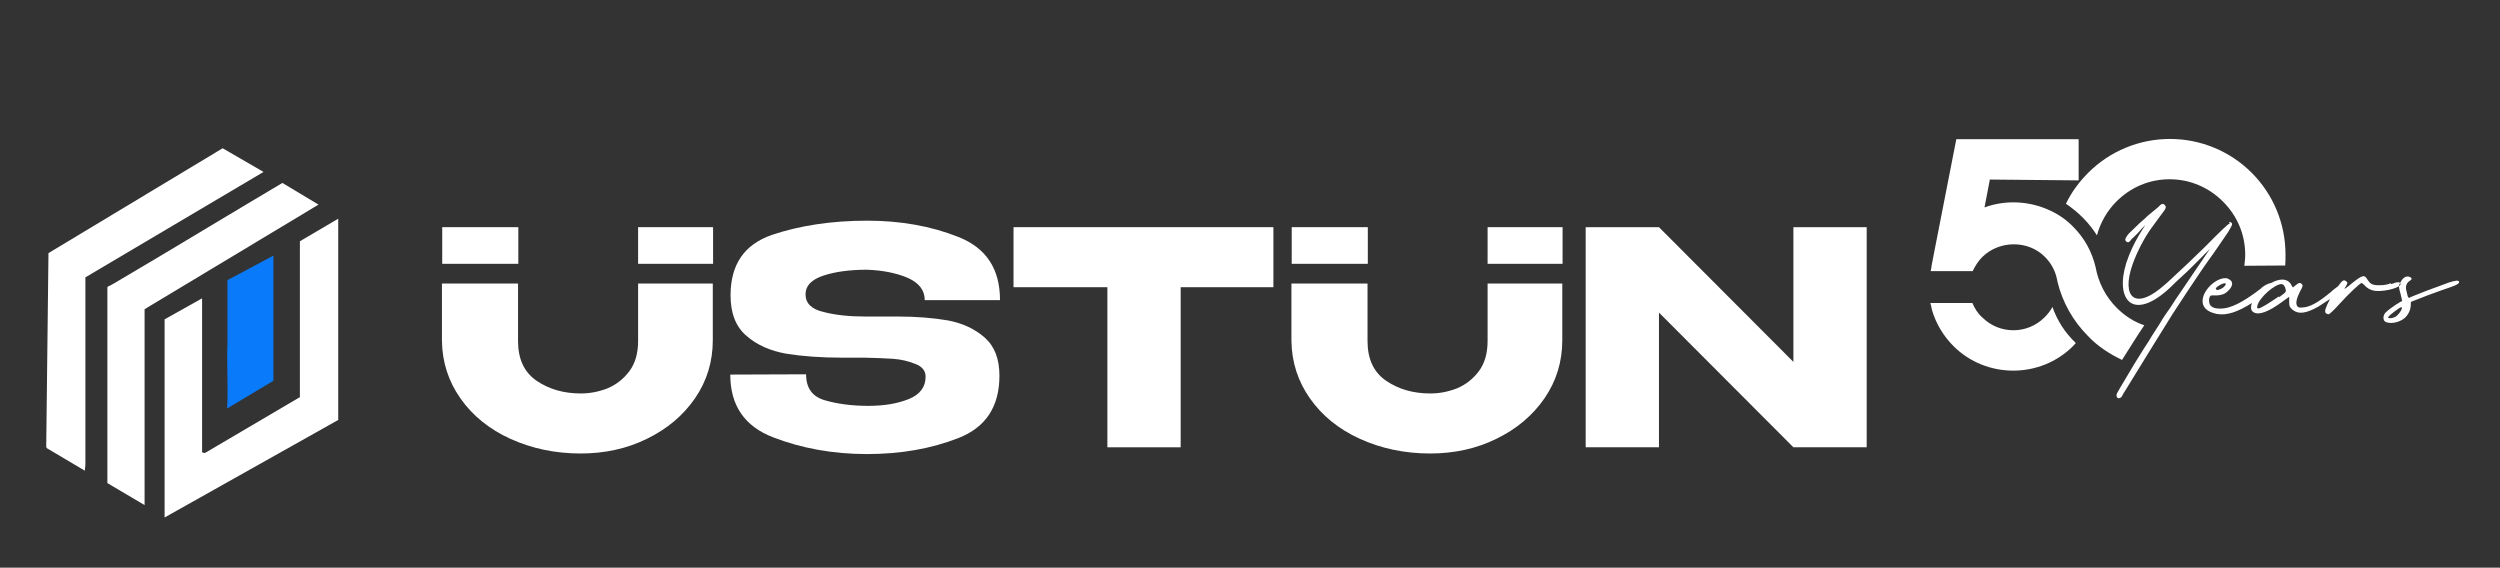
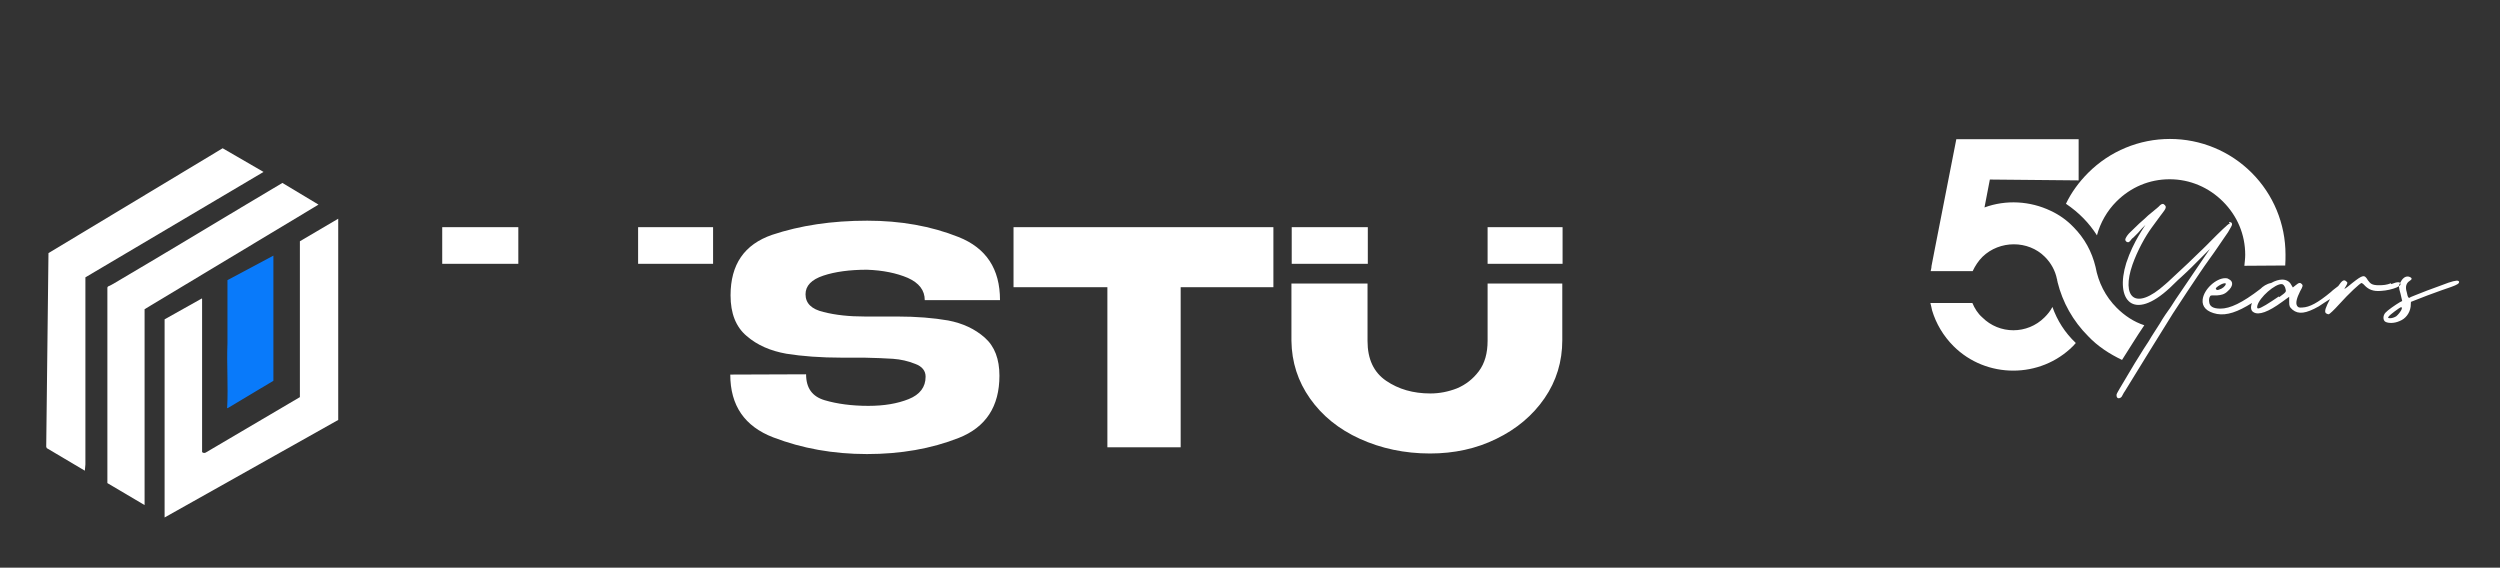
<svg xmlns="http://www.w3.org/2000/svg" version="1.1" id="Layer_1" x="0px" y="0px" viewBox="0 0 887 201.4" style="enable-background:new 0 0 887 201.4;" xml:space="preserve">
  <rect x="0" y="0" width="887" height="201.4" fill="#333333" stroke="none" />
  <style type="text/css">
	.st0{fill:#FFFFFF;}
	.st1{fill:#097AFA;}
	.st2{fill-rule:evenodd;clip-rule:evenodd;fill:#FFFFFF;}
</style>
  <g>
    <rect x="156.9" y="80.6" class="st0" width="27" height="13" />
    <rect x="226.4" y="80.6" class="st0" width="26.6" height="13" />
    <rect x="527.8" y="80.6" class="st0" width="26.6" height="13" />
    <rect x="458.3" y="80.6" class="st0" width="27" height="13" />
    <path class="st1" d="M97,90.7v44.4l-16.2,9.7c-0.4,0-0.2,0-0.2-0.2c0.4-7.6-0.2-15.3,0.1-22.8v-21.2v-1.2L97,90.7z" />
    <path class="st0" d="M58.4,183.6v-70.3l13.2-7.4c0.1,0,0.1,0.2,0.1,0.2v54.3c0.4,0.4,1,0.4,1.4,0.1l33.3-19.6V85.6l13.6-8V149" />
    <polyline class="st0" points="17.2,89.8 79,52.6 93.5,61 30.3,98.4 30.3,164.8 30.1,167 16.6,159 16.4,158.5  " />
    <path class="st0" d="M113,72.6l-61.7,37.1v69.5l-13.2-7.8v-69.3c0-0.2,0.1-0.4,0.3-0.5c0.8-0.3,1.6-0.8,2.3-1.2   c19.9-11.7,39.6-23.7,59.5-35.5" />
    <path class="st0" d="M318.3,112.3c6.9,0,12.9,0.5,18.1,1.4c5.2,1,9.5,3,13,6.1s5.2,7.6,5.2,13.5c0,10.9-4.8,18.3-14.5,22.1   s-20.5,5.7-32.5,5.7s-23-2-33.2-5.9s-15.3-11.3-15.3-22.3l26.9-0.1c0,4.9,2.2,7.9,6.6,9.2s9.6,2,15.5,2c5.6,0,10.3-0.8,14.3-2.4   c4-1.6,6-4.3,6-7.9v-0.1c0-2-1.2-3.6-3.7-4.5c-2.5-1-5.1-1.6-7.9-1.8c-2.8-0.2-6.2-0.3-10.1-0.4h-7.9c-7.6,0-14.2-0.5-19.8-1.4   c-5.6-1-10.3-3-14.1-6.3c-3.8-3.2-5.7-8-5.7-14.4c0-11,4.9-18.1,14.8-21.5c9.9-3.3,21.1-5,33.7-5c11.8,0,22.6,1.9,32.4,5.8   s14.7,11.3,14.7,22.4h-26.7c0-3.5-2-6.1-6-7.9c-4-1.7-8.8-2.7-14.5-2.9c-6.1,0-11.3,0.7-15.5,2.1s-6.3,3.6-6.3,6.6   c0,3.2,2.1,5.3,6.4,6.3c4.3,1.1,9.1,1.6,14.6,1.6L318.3,112.3z" />
    <polygon class="st0" points="451.8,80.6 451.8,101.9 418.9,101.9 418.9,158.7 392.9,158.7 392.9,101.9 359.6,101.9 359.6,80.6  " />
-     <polygon class="st0" points="636.3,128.4 636.3,80.6 662.3,80.6 662.3,158.7 636.3,158.7 588.6,110.9 588.6,158.7 562.6,158.7    562.6,80.6 588.6,80.6  " />
-     <path class="st0" d="M226.4,100.6v20.3c0,4.4-1,8-3.1,10.8s-4.7,4.8-7.8,6.1c-3.1,1.2-6.2,1.8-9.4,1.8c-6.1,0-11.3-1.5-15.7-4.5   s-6.6-7.7-6.6-14.1v-20.4h-27v20.3c0.1,7.6,2.3,14.4,6.6,20.5s10.2,10.9,17.7,14.3c7.5,3.4,15.8,5.2,24.9,5.2   c8.5,0,16.4-1.7,23.5-5.2c7.2-3.5,12.9-8.3,17.1-14.4c4.2-6.1,6.3-13,6.3-20.6v-20.1L226.4,100.6L226.4,100.6z" />
    <path class="st0" d="M527.8,100.6v20.3c0,4.4-1,8-3.1,10.8s-4.7,4.8-7.8,6.1c-3.1,1.2-6.2,1.8-9.4,1.8c-6.1,0-11.3-1.5-15.7-4.5   c-4.4-3-6.6-7.7-6.6-14.1v-20.4h-27v20.3c0.1,7.6,2.3,14.4,6.6,20.5c4.3,6.1,10.2,10.9,17.7,14.3c7.5,3.4,15.8,5.2,24.9,5.2   c8.5,0,16.4-1.7,23.5-5.2c7.2-3.5,12.9-8.3,17.1-14.4c4.2-6.1,6.3-13,6.3-20.6v-20.1L527.8,100.6L527.8,100.6z" />
    <g>
      <path class="st2" d="M706,63.7l-1.9,9.9c7.6-2.8,16.2-2.3,23.5,1.2c3,1.4,5.7,3.3,8,5.7c4,4,6.6,8.8,7.9,14.2    c1,5.5,3.5,10.5,7.5,14.5c2.8,2.8,6.1,5,9.8,6.2c-2.8,4.1-5.2,8.1-7.9,12.3c-4.4-2.1-8.6-4.8-12-8.4c-5.4-5.4-9.1-12-10.9-19.3    l0,0c0-0.1,0-0.3-0.1-0.4l0,0l0,0v-0.3l0,0l0,0l0,0l0,0l-0.1-0.3l0,0l0,0c-0.6-3-2.1-5.7-4.3-7.9c-5.9-5.9-16-5.9-22.1,0    c-1.5,1.5-2.6,3.2-3.5,5.1H685c0.1-0.6,0.3-1.1,0.3-1.8l1.2-6.2l7.6-38.8h43.4V64L706,63.7L706,63.7z M796.3,94.3    c0.1-1.2,0.3-2.5,0.3-3.9c0-7.2-2.8-13.8-7.9-18.9c-5-5-11.7-7.9-18.9-7.9s-13.8,2.8-18.9,7.9c-3.3,3.3-5.7,7.5-6.9,12    c-2.8-4.4-6.4-8.1-11-11.2c1.9-4,4.6-7.7,7.9-11c7.7-7.7,18.1-12,29-12s21.3,4.3,29,12s12,18.1,12,29c0,1.2,0,2.6-0.1,3.9    L796.3,94.3L796.3,94.3z M736.5,121.7c-0.3,0.4-0.7,0.7-1,1.1c-11.6,11.6-30.8,11.6-42.4,0c-3.6-3.6-6.2-8-7.6-12.7    c-0.1-0.7-0.4-1.7-0.6-2.6h14.9c0.8,1.9,1.9,3.7,3.5,5.1c6.1,6.1,16,6.1,22.1,0c1.1-1.1,2.1-2.3,2.8-3.7    C729.9,113.7,732.6,118,736.5,121.7L736.5,121.7z" />
      <path class="st2" d="M786.5,101.9c1-0.8,2.2-1.4,2.8-1.4h0.3c0.4,0.3-0.4,1.4-1.4,1.9c-1.4,0.6-1.4,0.6-1.9,0.3    c-0.3-0.3-0.1-0.6,0.6-1.1L786.5,101.9L786.5,101.9z M808.5,105.2c-1.4,1-3.5,2.3-4.6,3c-2.6,1.5-3.3,1.7-3,0.3    c0.7-3,6.4-7.9,8.7-7.7c0.1,0,0.4,0.1,0.6,0.3c0.1,0.1,0.6,0.7,0.7,1.4c0.3,1,0.3,1.1-2.2,2.9L808.5,105.2L808.5,105.2z     M850.2,112.2c-0.6,0.4-1.5,0.7-2.1,0.7c-0.8,0-1-0.1-0.6-0.6c0.4-0.6,4-3.3,4.4-3.3C852.8,109,851.5,111.1,850.2,112.2    L850.2,112.2L850.2,112.2z M868.7,100.3c-1.5,0.6-4.7,1.7-7.6,2.8c-2.9,1.1-5.5,2.2-5.8,2.3c-0.7,0.6-1,0.3-1.4-1.8    c-0.6-1.9-0.1-3.2,1-3.9c1-0.6,1-1.1-0.1-1.5c-0.3-0.1-0.4-0.1-0.6-0.1c-1,0-1.9,0.8-2.6,2.2c-0.6,1.1-0.6,1.5,0.1,3.9l0.6,2.6    l-0.8,0.4c-1.7,1-4.4,2.9-5.1,3.7c-1,1-1,2.8,0,3.3s3,0.6,5-0.3c2.1-0.8,3.6-2.8,3.9-5.1l0.1-1.7l5.9-2.3c3.3-1.2,6.8-2.5,8.4-3    c2.2-0.8,2.8-1.2,2.8-1.8C872.3,99.4,871.4,99.4,868.7,100.3L868.7,100.3L868.7,100.3z M802,102.5c-6.5,5-10.8,7-14.2,7    c-2.6,0-3.9-0.8-4-2.5c-0.1-0.6,0-1.4,0.3-1.8c0.3-0.6,0.6-0.3,2.6-0.4c1.2-0.1,2.5-0.3,3.6-1.4c2.1-1.8,2.2-3.6,0.4-4.4    c-0.4-0.3-0.8-0.3-1.2-0.3c-3.2,0-7.6,3.9-8,7.6c-0.3,2.6,1.5,4.4,5.1,5.1c3.5,0.6,7.3-0.7,12.4-3.9c-0.6,1.5-0.4,2.8,0.6,3.3    c1.8,1.1,5.2-0.1,10.1-3.7l2.5-1.8v1.8c0,1.5,0.1,1.8,1.2,2.8c2.1,1.7,4.7,1.4,9.3-1.2c1.1-0.7,2.5-1.7,4-2.6    c-1.5,2.8-2.1,4.4-1.5,5c0.1,0.1,0.6,0.4,1,0.4c0.3,0,1.9-1.5,3.7-3.5c3.5-3.9,7.5-7.6,8-7.6c0.1,0,0.7,0.4,1.2,1    c1.2,1.2,2.8,2.1,5.8,1.8c1.8-0.1,4-0.6,5.4-1.2c0.8-0.4,1.4-0.8,1.4-1.1c0-1-1-1-3.3-0.1l-0.1-0.3c-1.5,0.6-2.8,0.7-4.3,0.7    c-2.5,0-3-0.6-3.9-1.8c-1.2-2.1-1.8-1.9-5.5,1c-3,2.5-3.2,2.5-2.3,1.2c0.7-1.2,0.7-1.4,0.1-1.8c-0.7-0.7-1.4-0.4-2.8,1.7    c-0.7,0.6-1.7,1.2-2.6,2.1c-4.7,3.9-7.6,5.4-10.1,5.5c-1.2,0.1-1.5,0-1.9-0.6c-0.6-1-0.1-2.8,1.1-5.2c1-1.7,1-2.1,0.6-2.5    c-0.6-0.6-1-0.6-2.2,0.4l-1,0.8l-0.6-1c-0.6-1.2-1.8-1.8-3.2-1.8c-1.1,0-2.5,0.4-3.9,1.2C804.2,100.7,802.9,101.6,802,102.5    L802,102.5z" />
      <path class="st0" d="M791.2,78.8c0.6,0.1,0.8,0.4,0.7,1c-0.1,0.4-0.6,1.2-1.4,2.6c-0.8,1.2-2.1,3-3.7,5.4s-3.9,5.4-6.5,9.3    s-5.8,8.6-9.4,14.2c-3.6,5.7-12.2,19.7-17,27.5c-0.6,0.8-0.8,1.5-1.1,1.9s-0.7,0.6-1.1,0.6c-0.4,0-0.6-0.3-0.7-0.6    s-0.1-0.7,0.1-1.1c0-0.1,0.4-0.7,1-1.8c0.7-1.1,5.7-9.7,6.8-11.3c1-1.7,2.2-3.5,3.5-5.5c1.2-2.1,2.6-4.1,3.9-6.2    c1.2-2.1,2.6-4.1,3.9-5.9c1.2-1.9,2.3-3.6,3.3-5c3.2-4.7,5.7-8.4,7.6-11.2c1.9-2.8,2.9-4.3,3-4.4c0,0-0.3,0.3-0.8,0.8    c-0.6,0.6-1.4,1.4-2.3,2.3c-1,1-2.1,2.1-3.3,3.3c-1.2,1.2-2.6,2.5-3.9,3.7c-1.4,1.2-2.6,2.5-3.9,3.7c-13.1,12.2-19.6,4.4-15.5-8.8    c2.5-7.7,6.9-13.5,6.8-13.5c-1,1-1.8,1.8-2.6,2.8c-0.6,0.6-1.1,1.1-1.7,1.7c-0.6,0.4-0.8,0.8-0.8,0.8c-0.3,0.4-0.6,0.7-0.8,0.8    c-0.4,0.1-0.7,0-1-0.3s-0.3-0.7-0.1-1.1c0.3-0.6,0.8-1.4,1.8-2.3s1.9-1.9,3-2.9s2.2-1.9,3.2-2.9c1-0.8,1.8-1.5,2.3-1.9    c0.7-0.6,1.4-1.1,1.9-1.7c0.7-0.6,1.2-0.6,1.7,0c0.4,0.4,0.4,0.8,0.1,1.4c-0.3,0.6-1,1.4-1.8,2.5s-1.8,2.5-3,4.1    c-2.2,3-5,8-6.8,13.1c-4,11.5,0.8,16.7,11.6,7c0.7-0.6,1.4-1.2,2.1-1.9c1.9-1.8,3.9-3.6,5.9-5.5c1.9-1.9,3.9-3.7,5.7-5.5    s3.3-3.3,4.8-4.8c1.4-1.4,2.6-2.5,3.5-3.3c0.4-0.3,0.7-0.6,1-0.6C790.6,78.7,790.9,78.7,791.2,78.8L791.2,78.8z" />
    </g>
  </g>
</svg>